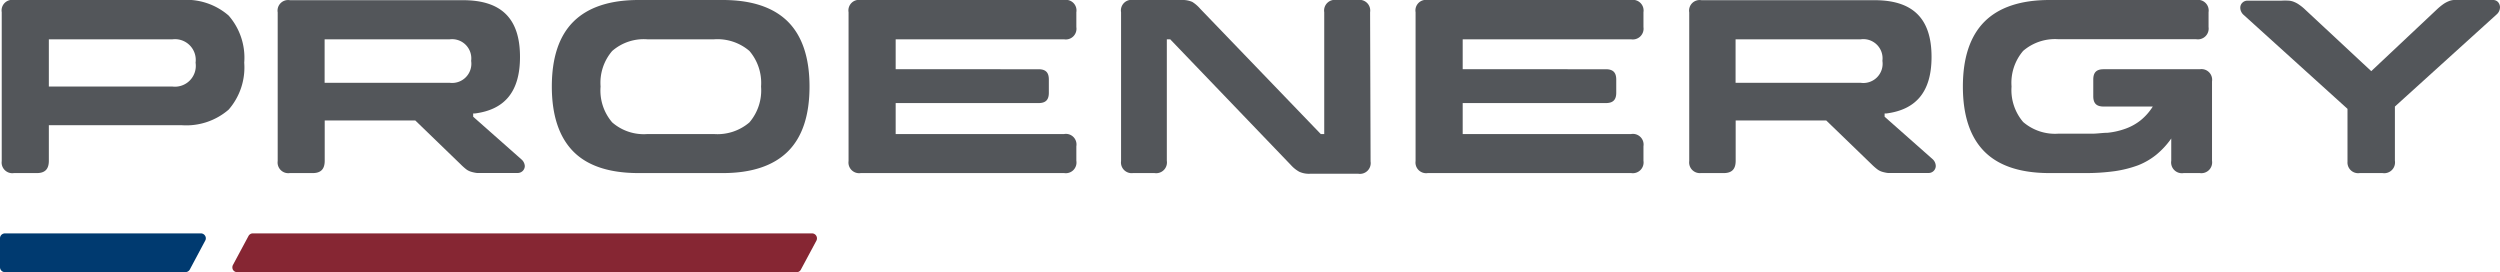
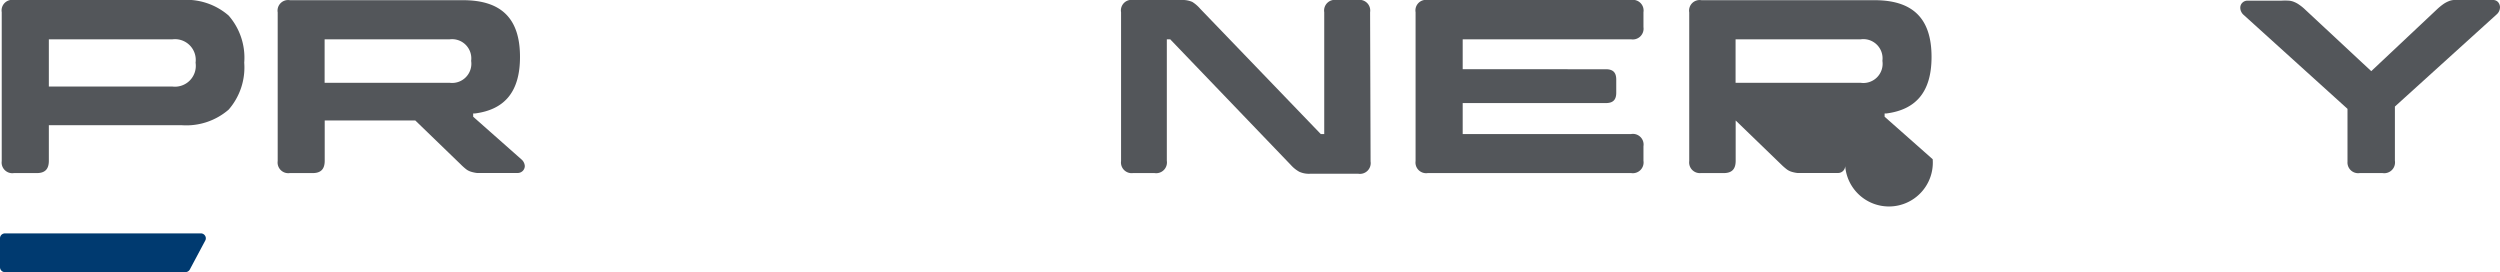
<svg xmlns="http://www.w3.org/2000/svg" viewBox="0 0 260 28.32">
  <defs>
    <style>.cls-1{fill:#53565a;}.cls-2{fill:#54565a;}.cls-3{fill:#862633;}.cls-4{fill:#003a70;}</style>
  </defs>
  <title>logo</title>
  <g id="Layer_2" data-name="Layer 2">
    <g id="Landing_Page" data-name="Landing Page">
      <path class="cls-1" d="M23.78,1.62A6.69,6.69,0,0,0,18.88,0H1.45A1.1,1.1,0,0,0,.18,1.27V16.75A1.11,1.11,0,0,0,1.45,18H3.83c.85,0,1.25-.41,1.25-1.28v-3.7h13.8a6.73,6.73,0,0,0,4.9-1.62A6.67,6.67,0,0,0,25.4,6.52,6.66,6.66,0,0,0,23.78,1.62ZM17.93,9H5.08V4.09H17.93a2.16,2.16,0,0,1,2.41,2.43A2.17,2.17,0,0,1,17.93,9Z" />
      <path class="cls-1" d="M54.21,16.56l-5-4.42V11.8l.19,0c3.15-.41,4.68-2.33,4.68-5.88,0-4-1.94-5.9-5.93-5.9h-18a1.1,1.1,0,0,0-1.27,1.27V16.75A1.11,1.11,0,0,0,30.14,18h2.38c.85,0,1.25-.41,1.25-1.28V12.53h9.42l4.72,4.56a5.89,5.89,0,0,0,.57.51,1.54,1.54,0,0,0,.51.26,3.44,3.44,0,0,0,.61.13c.22,0,.49,0,.81,0h3.38a.75.75,0,0,0,.58-.22.73.73,0,0,0,.21-.51A1,1,0,0,0,54.21,16.56ZM46.76,8.61h-13V4.09h13A2,2,0,0,1,49,6.33,2,2,0,0,1,46.76,8.61Z" />
-       <path class="cls-1" d="M81.94,2.25C80.44.76,78.17,0,75.17,0H66.41c-3,0-5.27.76-6.77,2.25S57.39,6,57.39,9s.76,5.27,2.25,6.77S63.41,18,66.41,18h8.76c3,0,5.27-.76,6.77-2.25S84.19,12,84.19,9,83.43,3.74,81.94,2.25Zm-4,10.48a5.11,5.11,0,0,1-3.71,1.21H67.35a5,5,0,0,1-3.68-1.21A5.08,5.08,0,0,1,62.46,9,5.07,5.07,0,0,1,63.67,5.3a5,5,0,0,1,3.68-1.21h6.88A5.11,5.11,0,0,1,77.94,5.3,5.11,5.11,0,0,1,79.15,9,5.12,5.12,0,0,1,77.94,12.73Z" />
-       <path class="cls-1" d="M111.94,15.21a1.1,1.1,0,0,0-1.27-1.27H93.15V10.72H108c.75,0,1.08-.33,1.08-1.08V8.28c0-.75-.33-1.08-1.08-1.08H93.15V4.09h17.52a1.11,1.11,0,0,0,1.27-1.27V1.27A1.1,1.1,0,0,0,110.67,0H89.52a1.1,1.1,0,0,0-1.27,1.27V16.75A1.11,1.11,0,0,0,89.52,18h21.15a1.11,1.11,0,0,0,1.27-1.28Z" />
      <path class="cls-1" d="M142.49,1.27A1.11,1.11,0,0,0,141.21,0H139a1.11,1.11,0,0,0-1.28,1.27V13.94h-.36L124.82.91A3.67,3.67,0,0,0,124,.2a2.59,2.59,0,0,0-1.14-.2h-5a1.1,1.1,0,0,0-1.27,1.27V16.75A1.11,1.11,0,0,0,117.83,18h2.24a1.12,1.12,0,0,0,1.28-1.28V4.09h.36l.06.07,12.48,13a3.37,3.37,0,0,0,.87.7,2.43,2.43,0,0,0,1.14.21h5a1.12,1.12,0,0,0,1.28-1.28Z" />
      <path class="cls-1" d="M170.92,15.21a1.11,1.11,0,0,0-1.28-1.27H152.12V10.72H167c.75,0,1.09-.33,1.09-1.08V8.28c0-.75-.34-1.08-1.09-1.08H152.12V4.09h17.52a1.12,1.12,0,0,0,1.28-1.27V1.27A1.11,1.11,0,0,0,169.64,0H148.49a1.1,1.1,0,0,0-1.27,1.27V16.75A1.11,1.11,0,0,0,148.49,18h21.15a1.12,1.12,0,0,0,1.28-1.28Z" />
-       <path class="cls-1" d="M201,16.56l-5-4.42V11.8l.19,0c3.15-.41,4.69-2.33,4.69-5.88,0-4-1.94-5.9-5.93-5.9h-18a1.1,1.1,0,0,0-1.27,1.27V16.75A1.11,1.11,0,0,0,176.88,18h2.38c.86,0,1.25-.41,1.25-1.28V12.53h9.42l4.72,4.56a5.87,5.87,0,0,0,.58.51,1.6,1.6,0,0,0,.5.26,3.44,3.44,0,0,0,.61.13c.23,0,.5,0,.81,0h3.39a.74.74,0,0,0,.78-.73A1,1,0,0,0,201,16.56ZM193.5,8.61h-13V4.09h13a2,2,0,0,1,2.27,2.24A2,2,0,0,1,193.5,8.61Z" />
+       <path class="cls-1" d="M201,16.56l-5-4.42V11.8l.19,0c3.15-.41,4.69-2.33,4.69-5.88,0-4-1.94-5.9-5.93-5.9h-18a1.1,1.1,0,0,0-1.27,1.27V16.75A1.11,1.11,0,0,0,176.88,18h2.38c.86,0,1.25-.41,1.25-1.28V12.53l4.72,4.56a5.87,5.87,0,0,0,.58.51,1.6,1.6,0,0,0,.5.26,3.44,3.44,0,0,0,.61.13c.23,0,.5,0,.81,0h3.39a.74.74,0,0,0,.78-.73A1,1,0,0,0,201,16.56ZM193.5,8.61h-13V4.09h13a2,2,0,0,1,2.27,2.24A2,2,0,0,1,193.5,8.61Z" />
      <path class="cls-1" d="M249.07,11.08l10.59-9.59A1,1,0,0,0,260,.76a.84.84,0,0,0-.2-.54.7.7,0,0,0-.56-.22H256a6.34,6.34,0,0,0-.81,0,1.7,1.7,0,0,0-.58.15,2.71,2.71,0,0,0-.52.29,6.24,6.24,0,0,0-.6.49l-6.88,6.47L239.74,1a4.48,4.48,0,0,0-.6-.49,2.38,2.38,0,0,0-.51-.29,1.77,1.77,0,0,0-.58-.15,6.34,6.34,0,0,0-.81,0h-3.47a.74.74,0,0,0-.57.22.71.71,0,0,0-.21.51.9.9,0,0,0,.08.38,1,1,0,0,0,.28.38l10.79,9.76v5.5A1.11,1.11,0,0,0,245.41,18h2.38a1.12,1.12,0,0,0,1.28-1.28Z" />
-       <path class="cls-2" d="M228.78,7.2h-10c-.75,0-1.08.33-1.08,1.08V10c0,.75.33,1.08,1.08,1.08h5.11l0,0a5.83,5.83,0,0,1-1.25,1.42,5.48,5.48,0,0,1-1.55.87,7.73,7.73,0,0,1-1.92.44c-.43,0-.9.07-1.4.09H214.1a5.08,5.08,0,0,1-3.69-1.21A5.12,5.12,0,0,1,209.2,9a5.11,5.11,0,0,1,1.21-3.71,5.08,5.08,0,0,1,3.69-1.21h14.31a1.12,1.12,0,0,0,1.28-1.27V1.27A1.11,1.11,0,0,0,228.41,0H213.15c-3,0-5.27.76-6.76,2.25S204.14,6,204.14,9s.75,5.27,2.25,6.77S210.16,18,213.15,18h3.68a22.16,22.16,0,0,0,3.11-.2,12,12,0,0,0,2.42-.61,7.2,7.2,0,0,0,1.87-1.08,8.44,8.44,0,0,0,1.52-1.62l.06-.09h0v2.32A1.12,1.12,0,0,0,227.1,18h1.68a1.12,1.12,0,0,0,1.27-1.28V8.47A1.11,1.11,0,0,0,228.78,7.2Zm-4.88,3.87,0,0v0Z" />
-       <path class="cls-3" d="M84.89,24.52a.52.52,0,0,0-.44-.25H26.3a.52.52,0,0,0-.46.28l-1.61,3a.54.54,0,0,0,0,.51.53.53,0,0,0,.45.25H82.84a.5.5,0,0,0,.45-.27l1.61-3A.52.52,0,0,0,84.89,24.52Z" />
      <path class="cls-4" d="M21.33,24.52a.52.52,0,0,0-.44-.25H.52a.56.56,0,0,0-.37.15.51.51,0,0,0-.15.37v3a.51.51,0,0,0,.51.51H19.28a.52.52,0,0,0,.46-.27l1.6-3A.49.49,0,0,0,21.33,24.52Z" />
    </g>
  </g>
</svg>